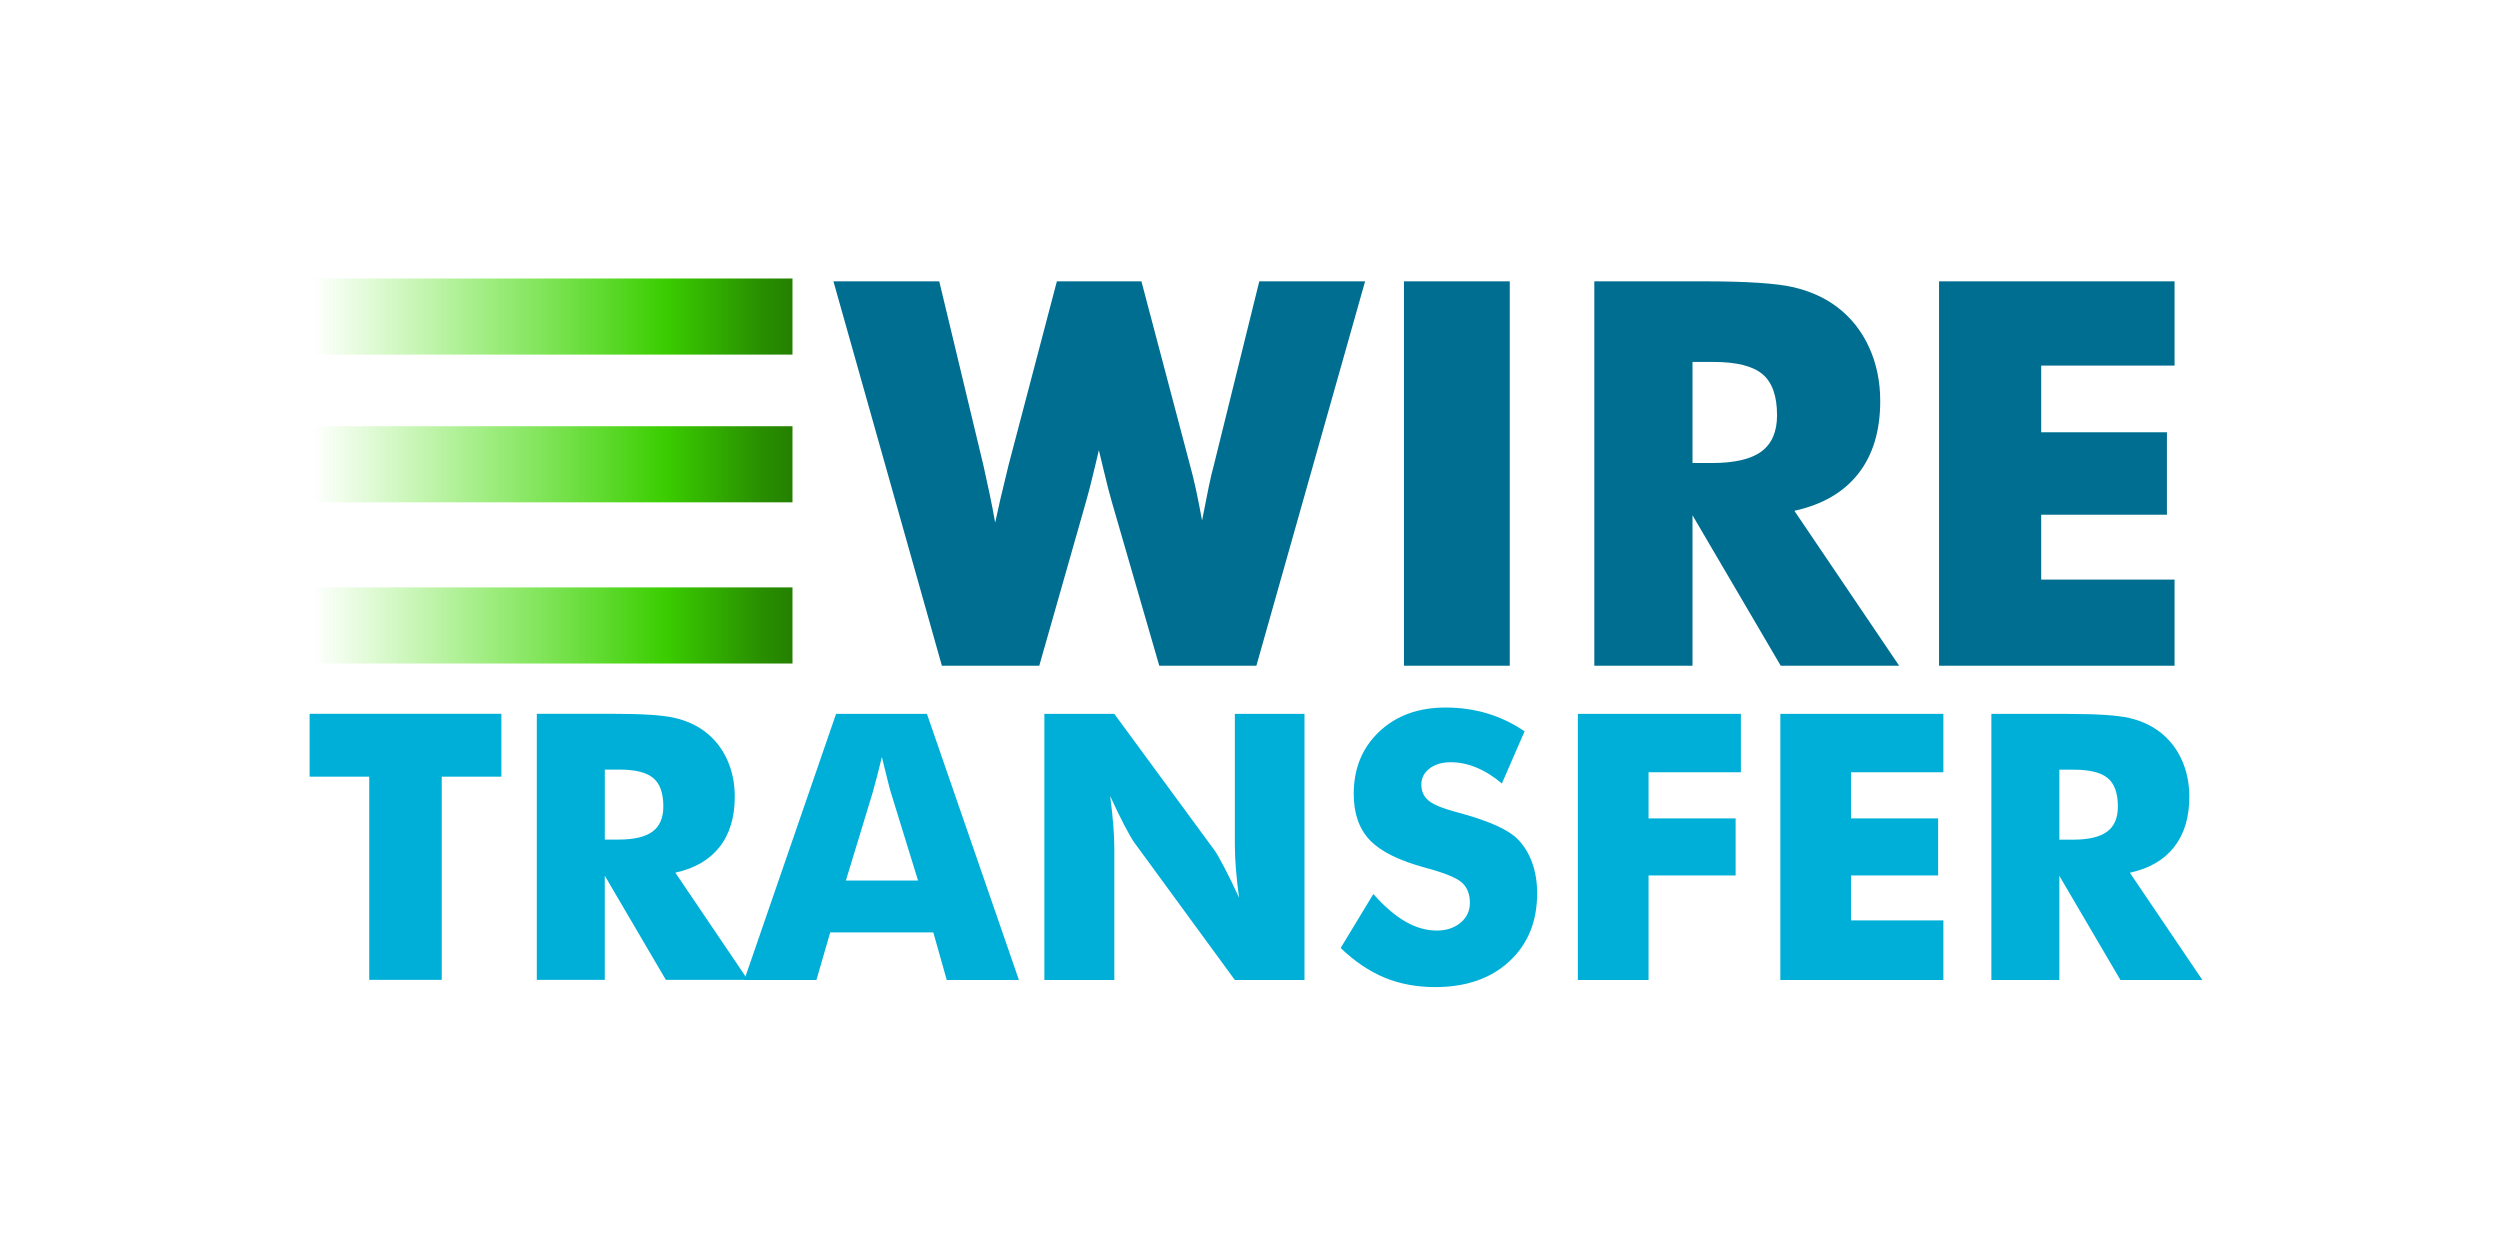
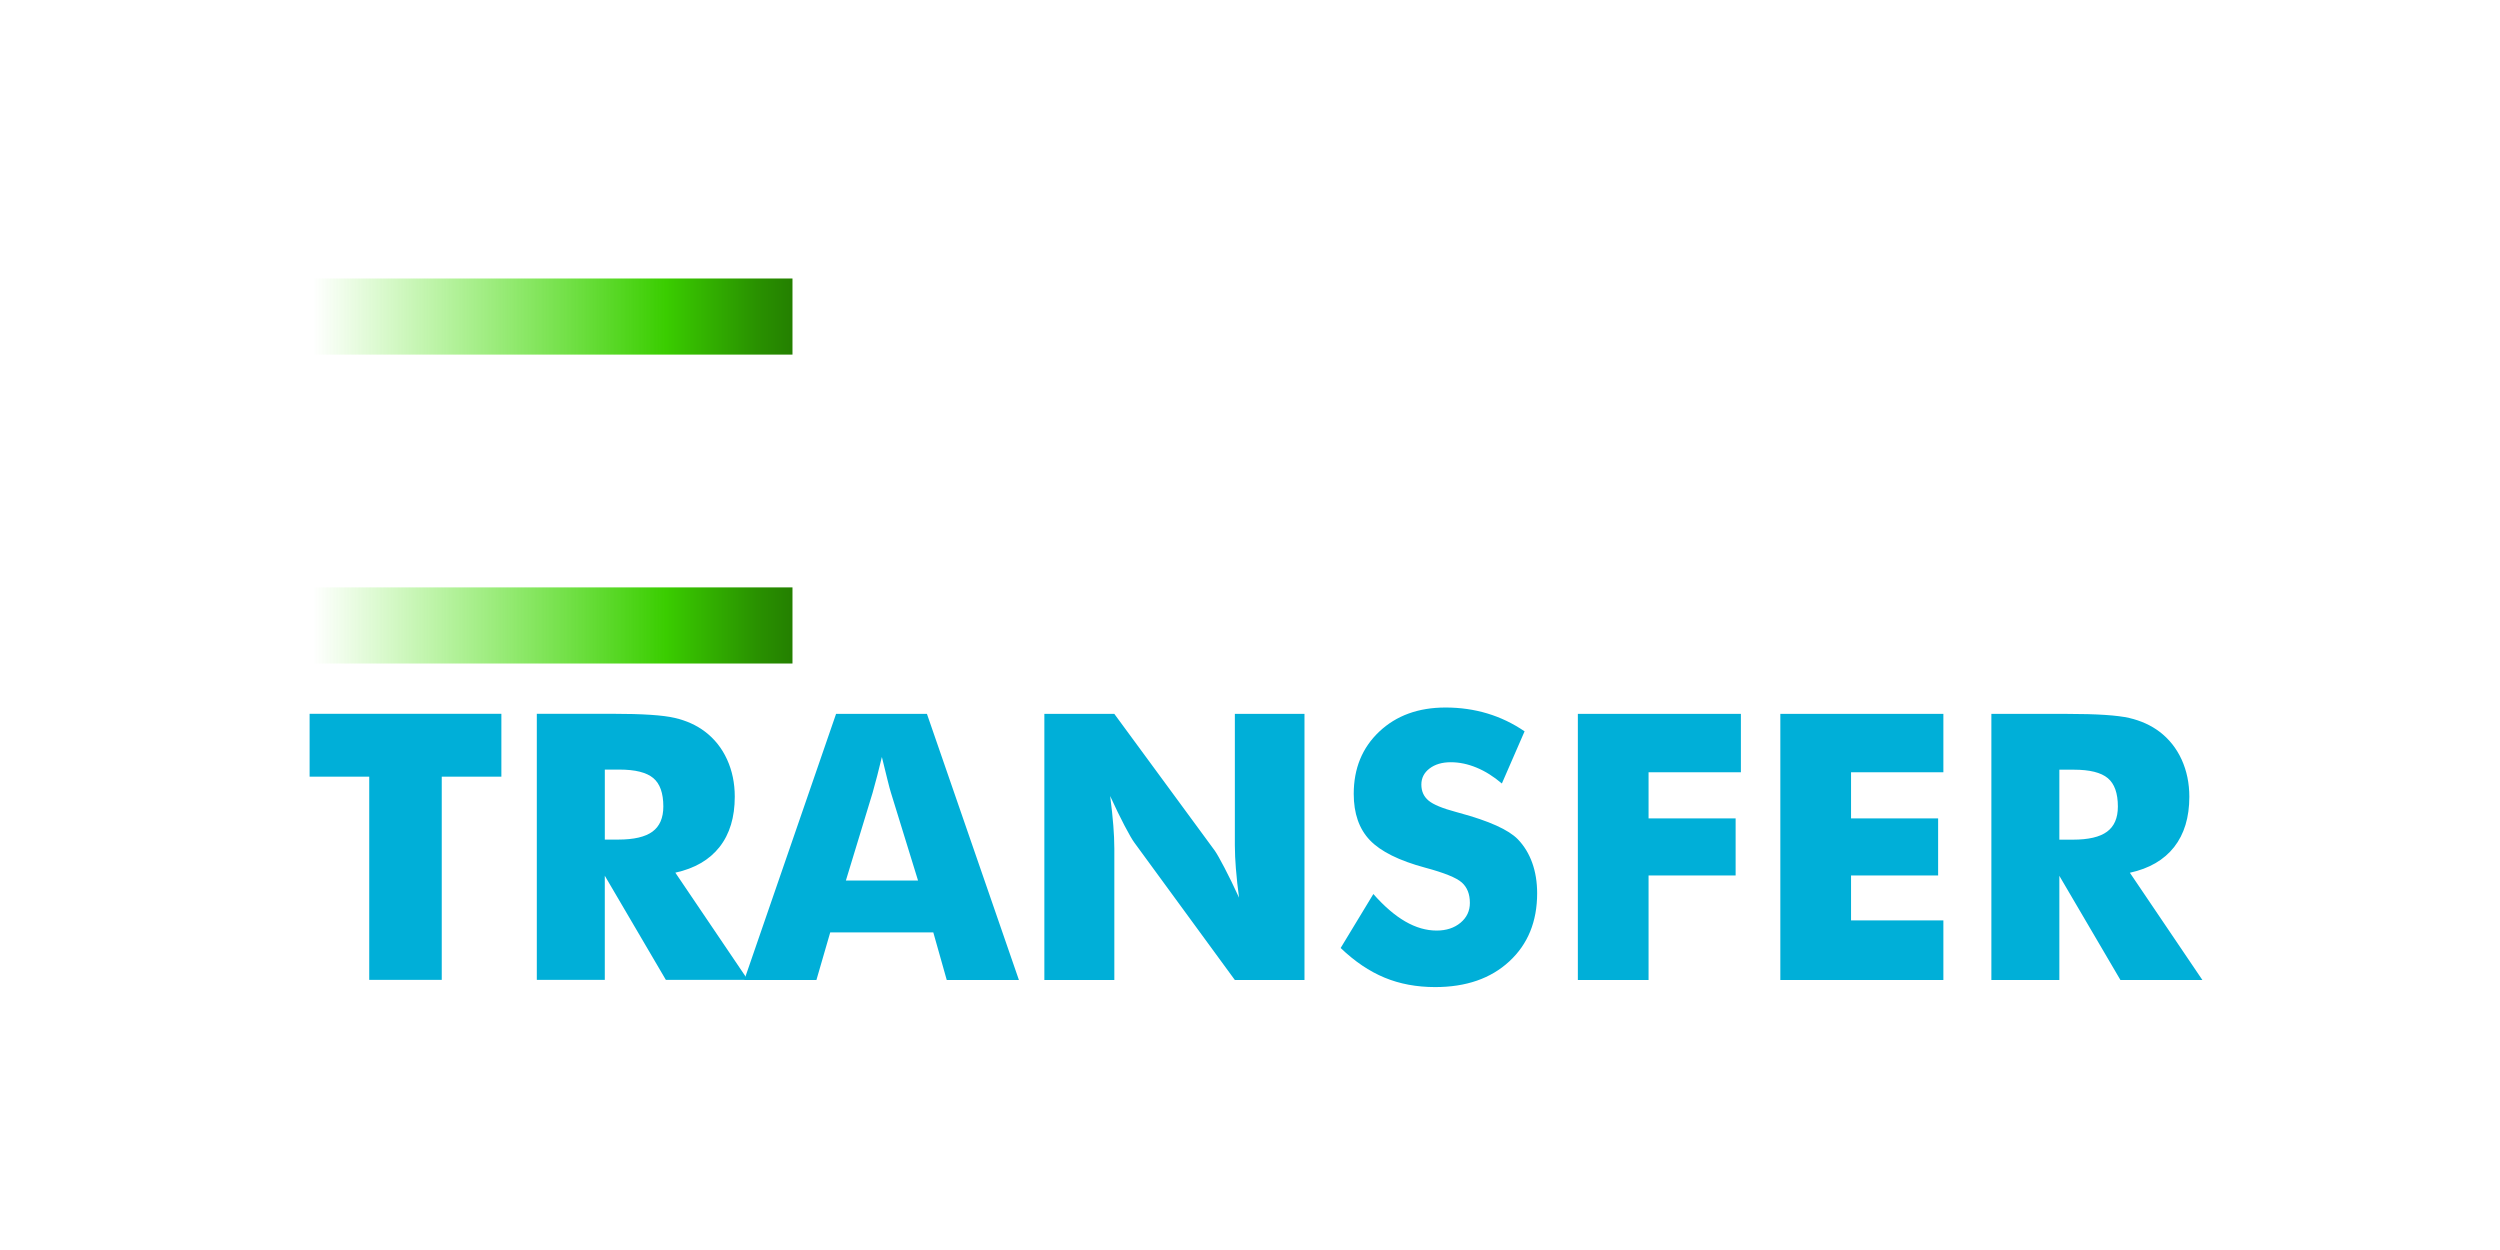
<svg xmlns="http://www.w3.org/2000/svg" width="120" height="60" viewBox="0 0 120 60" fill="none">
  <path d="M17.723 47.035V37.281H14.861V34.262H24.066V37.281H21.204V47.035H17.723ZM25.767 47.035V34.262H29.406C30.831 34.262 31.824 34.327 32.385 34.459C32.947 34.589 33.431 34.809 33.838 35.117C34.297 35.466 34.651 35.911 34.898 36.452C35.145 36.993 35.269 37.589 35.269 38.24C35.269 39.229 35.026 40.033 34.54 40.653C34.054 41.272 33.346 41.684 32.416 41.888L35.897 47.035H31.962L29.03 42.035V47.035L25.767 47.035ZM29.031 40.3H29.676C30.427 40.3 30.974 40.172 31.321 39.916C31.667 39.66 31.84 39.258 31.84 38.711C31.84 38.071 31.679 37.617 31.356 37.346C31.033 37.076 30.491 36.94 29.729 36.94H29.031V40.3Z" fill="#00AFD8" />
  <path d="M35.725 47.04L40.131 34.267H44.493L48.908 47.04H45.444L44.798 44.754H39.851L39.188 47.04H35.725ZM40.602 42.267H44.066L42.766 38.053C42.725 37.926 42.67 37.719 42.6 37.434C42.53 37.149 42.44 36.783 42.33 36.335C42.257 36.635 42.183 36.934 42.107 37.233C42.037 37.508 41.963 37.781 41.885 38.053L40.602 42.267ZM50.129 47.04V34.267H53.488L58.313 40.837C58.406 40.971 58.559 41.239 58.771 41.644C58.983 42.048 59.218 42.529 59.474 43.088C59.41 42.618 59.359 42.147 59.321 41.674C59.291 41.308 59.275 40.942 59.273 40.575V34.267H62.615V47.04H59.273L54.448 40.444C54.349 40.31 54.193 40.041 53.981 39.637C53.769 39.233 53.538 38.757 53.288 38.211C53.357 38.746 53.408 39.219 53.44 39.633C53.47 39.998 53.486 40.365 53.488 40.732V47.04H50.129ZM65.921 42.913C66.439 43.501 66.949 43.94 67.453 44.231C67.956 44.522 68.457 44.667 68.958 44.667C69.423 44.667 69.805 44.542 70.105 44.292C70.405 44.042 70.554 43.724 70.554 43.341C70.554 42.916 70.425 42.589 70.166 42.359C69.907 42.129 69.321 41.893 68.408 41.648C67.158 41.311 66.273 40.871 65.756 40.331C65.238 39.79 64.979 39.048 64.979 38.105C64.979 36.884 65.388 35.888 66.205 35.117C67.022 34.347 68.082 33.961 69.385 33.961C70.089 33.961 70.756 34.056 71.388 34.245C72.019 34.434 72.616 34.72 73.18 35.104L72.09 37.608C71.694 37.271 71.288 37.016 70.873 36.845C70.457 36.673 70.045 36.587 69.638 36.587C69.22 36.587 68.879 36.688 68.617 36.889C68.356 37.089 68.225 37.346 68.225 37.66C68.225 37.98 68.34 38.236 68.57 38.428C68.799 38.62 69.243 38.803 69.9 38.978L70.057 39.022C71.476 39.406 72.41 39.827 72.858 40.287C73.16 40.601 73.39 40.978 73.547 41.417C73.704 41.856 73.783 42.343 73.783 42.878C73.783 44.234 73.338 45.323 72.447 46.146C71.558 46.969 70.371 47.38 68.888 47.38C67.998 47.38 67.188 47.229 66.458 46.926C65.728 46.624 65.026 46.15 64.351 45.504L65.921 42.913ZM75.737 47.04V34.267H83.563V37.068H79.131V39.283H83.31V42.023H79.131V47.04H75.737ZM85.456 47.04V34.267H93.282V37.068H88.85V39.283H93.03V42.023H88.85V44.178H93.282V47.04L85.456 47.04ZM95.586 47.04V34.267H99.224C100.649 34.267 101.642 34.332 102.204 34.463C102.765 34.594 103.249 34.814 103.656 35.122C104.116 35.471 104.469 35.916 104.717 36.456C104.964 36.998 105.088 37.594 105.088 38.245C105.088 39.234 104.844 40.038 104.359 40.658C103.873 41.277 103.165 41.688 102.234 41.892L105.715 47.04H101.781L98.849 42.04V47.04L95.586 47.04ZM98.849 40.304H99.495C100.245 40.304 100.793 40.177 101.139 39.92C101.485 39.665 101.658 39.263 101.658 38.716C101.658 38.076 101.497 37.621 101.174 37.351C100.851 37.081 100.309 36.945 99.547 36.945H98.849V40.304Z" fill="#00AFD8" />
-   <path d="M54.788 13.504L57.106 22.275C57.216 22.67 57.316 23.082 57.409 23.51C57.501 23.939 57.598 24.43 57.699 24.985C57.825 24.329 57.932 23.79 58.02 23.365C58.108 22.941 58.194 22.577 58.278 22.275L60.446 13.504H65.525L60.307 31.954H55.645L53.364 24.077C53.279 23.8 53.141 23.258 52.948 22.452C52.863 22.091 52.796 21.809 52.746 21.607C52.704 21.784 52.645 22.032 52.57 22.351C52.377 23.166 52.23 23.741 52.129 24.077L49.885 31.954H45.21L40.005 13.504H45.084L47.201 22.326C47.302 22.779 47.401 23.233 47.497 23.687C47.593 24.14 47.684 24.607 47.768 25.085C47.847 24.715 47.929 24.346 48.014 23.976C48.142 23.425 48.274 22.875 48.411 22.325L50.73 13.504H54.788V13.504ZM67.39 31.954V13.504H72.469V31.954H67.39ZM76.527 31.954V13.504H81.782C83.84 13.504 85.275 13.598 86.086 13.787C86.897 13.976 87.596 14.294 88.184 14.739C88.848 15.243 89.358 15.886 89.715 16.667C90.073 17.448 90.251 18.31 90.251 19.25C90.251 20.679 89.9 21.84 89.199 22.735C88.497 23.63 87.474 24.224 86.13 24.518L91.159 31.954H85.475L81.24 24.733V31.954H76.527V31.954ZM81.24 22.225H82.173C83.257 22.225 84.049 22.04 84.549 21.671C85.048 21.301 85.298 20.721 85.298 19.931C85.298 19.007 85.065 18.35 84.599 17.959C84.132 17.569 83.349 17.373 82.248 17.373H81.24V22.225ZM93.074 31.954V13.504H104.379V17.549H97.977V20.75H104.013V24.708H97.977V27.82H104.379V31.954H93.074Z" fill="#006E90" />
  <path d="M15.02 13.368H38.039V17.021H15.02V13.368Z" fill="url(#paint0_linear_14993_151849)" />
-   <path d="M15.02 20.459H38.039V24.112H15.02V20.459Z" fill="url(#paint1_linear_14993_151849)" />
-   <path d="M15.02 28.195H38.039V31.849H15.02V28.195Z" fill="url(#paint2_linear_14993_151849)" />
+   <path d="M15.02 28.195H38.039V31.849H15.02Z" fill="url(#paint2_linear_14993_151849)" />
  <defs>
    <linearGradient id="paint0_linear_14993_151849" x1="15.02" y1="15.194" x2="38.039" y2="15.194" gradientUnits="userSpaceOnUse">
      <stop stop-color="#41E700" stop-opacity="0" />
      <stop offset="0.736" stop-color="#3ACD00" />
      <stop offset="0.781" stop-color="#36BE00" />
      <stop offset="0.926" stop-color="#299100" />
      <stop offset="1" stop-color="#248000" />
    </linearGradient>
    <linearGradient id="paint1_linear_14993_151849" x1="15.02" y1="22.285" x2="38.039" y2="22.285" gradientUnits="userSpaceOnUse">
      <stop stop-color="#41E700" stop-opacity="0" />
      <stop offset="0.736" stop-color="#3ACD00" />
      <stop offset="0.781" stop-color="#36BE00" />
      <stop offset="0.926" stop-color="#299100" />
      <stop offset="1" stop-color="#248000" />
    </linearGradient>
    <linearGradient id="paint2_linear_14993_151849" x1="15.02" y1="30.022" x2="38.039" y2="30.022" gradientUnits="userSpaceOnUse">
      <stop stop-color="#41E700" stop-opacity="0" />
      <stop offset="0.736" stop-color="#3ACD00" />
      <stop offset="0.781" stop-color="#36BE00" />
      <stop offset="0.926" stop-color="#299100" />
      <stop offset="1" stop-color="#248000" />
    </linearGradient>
  </defs>
</svg>